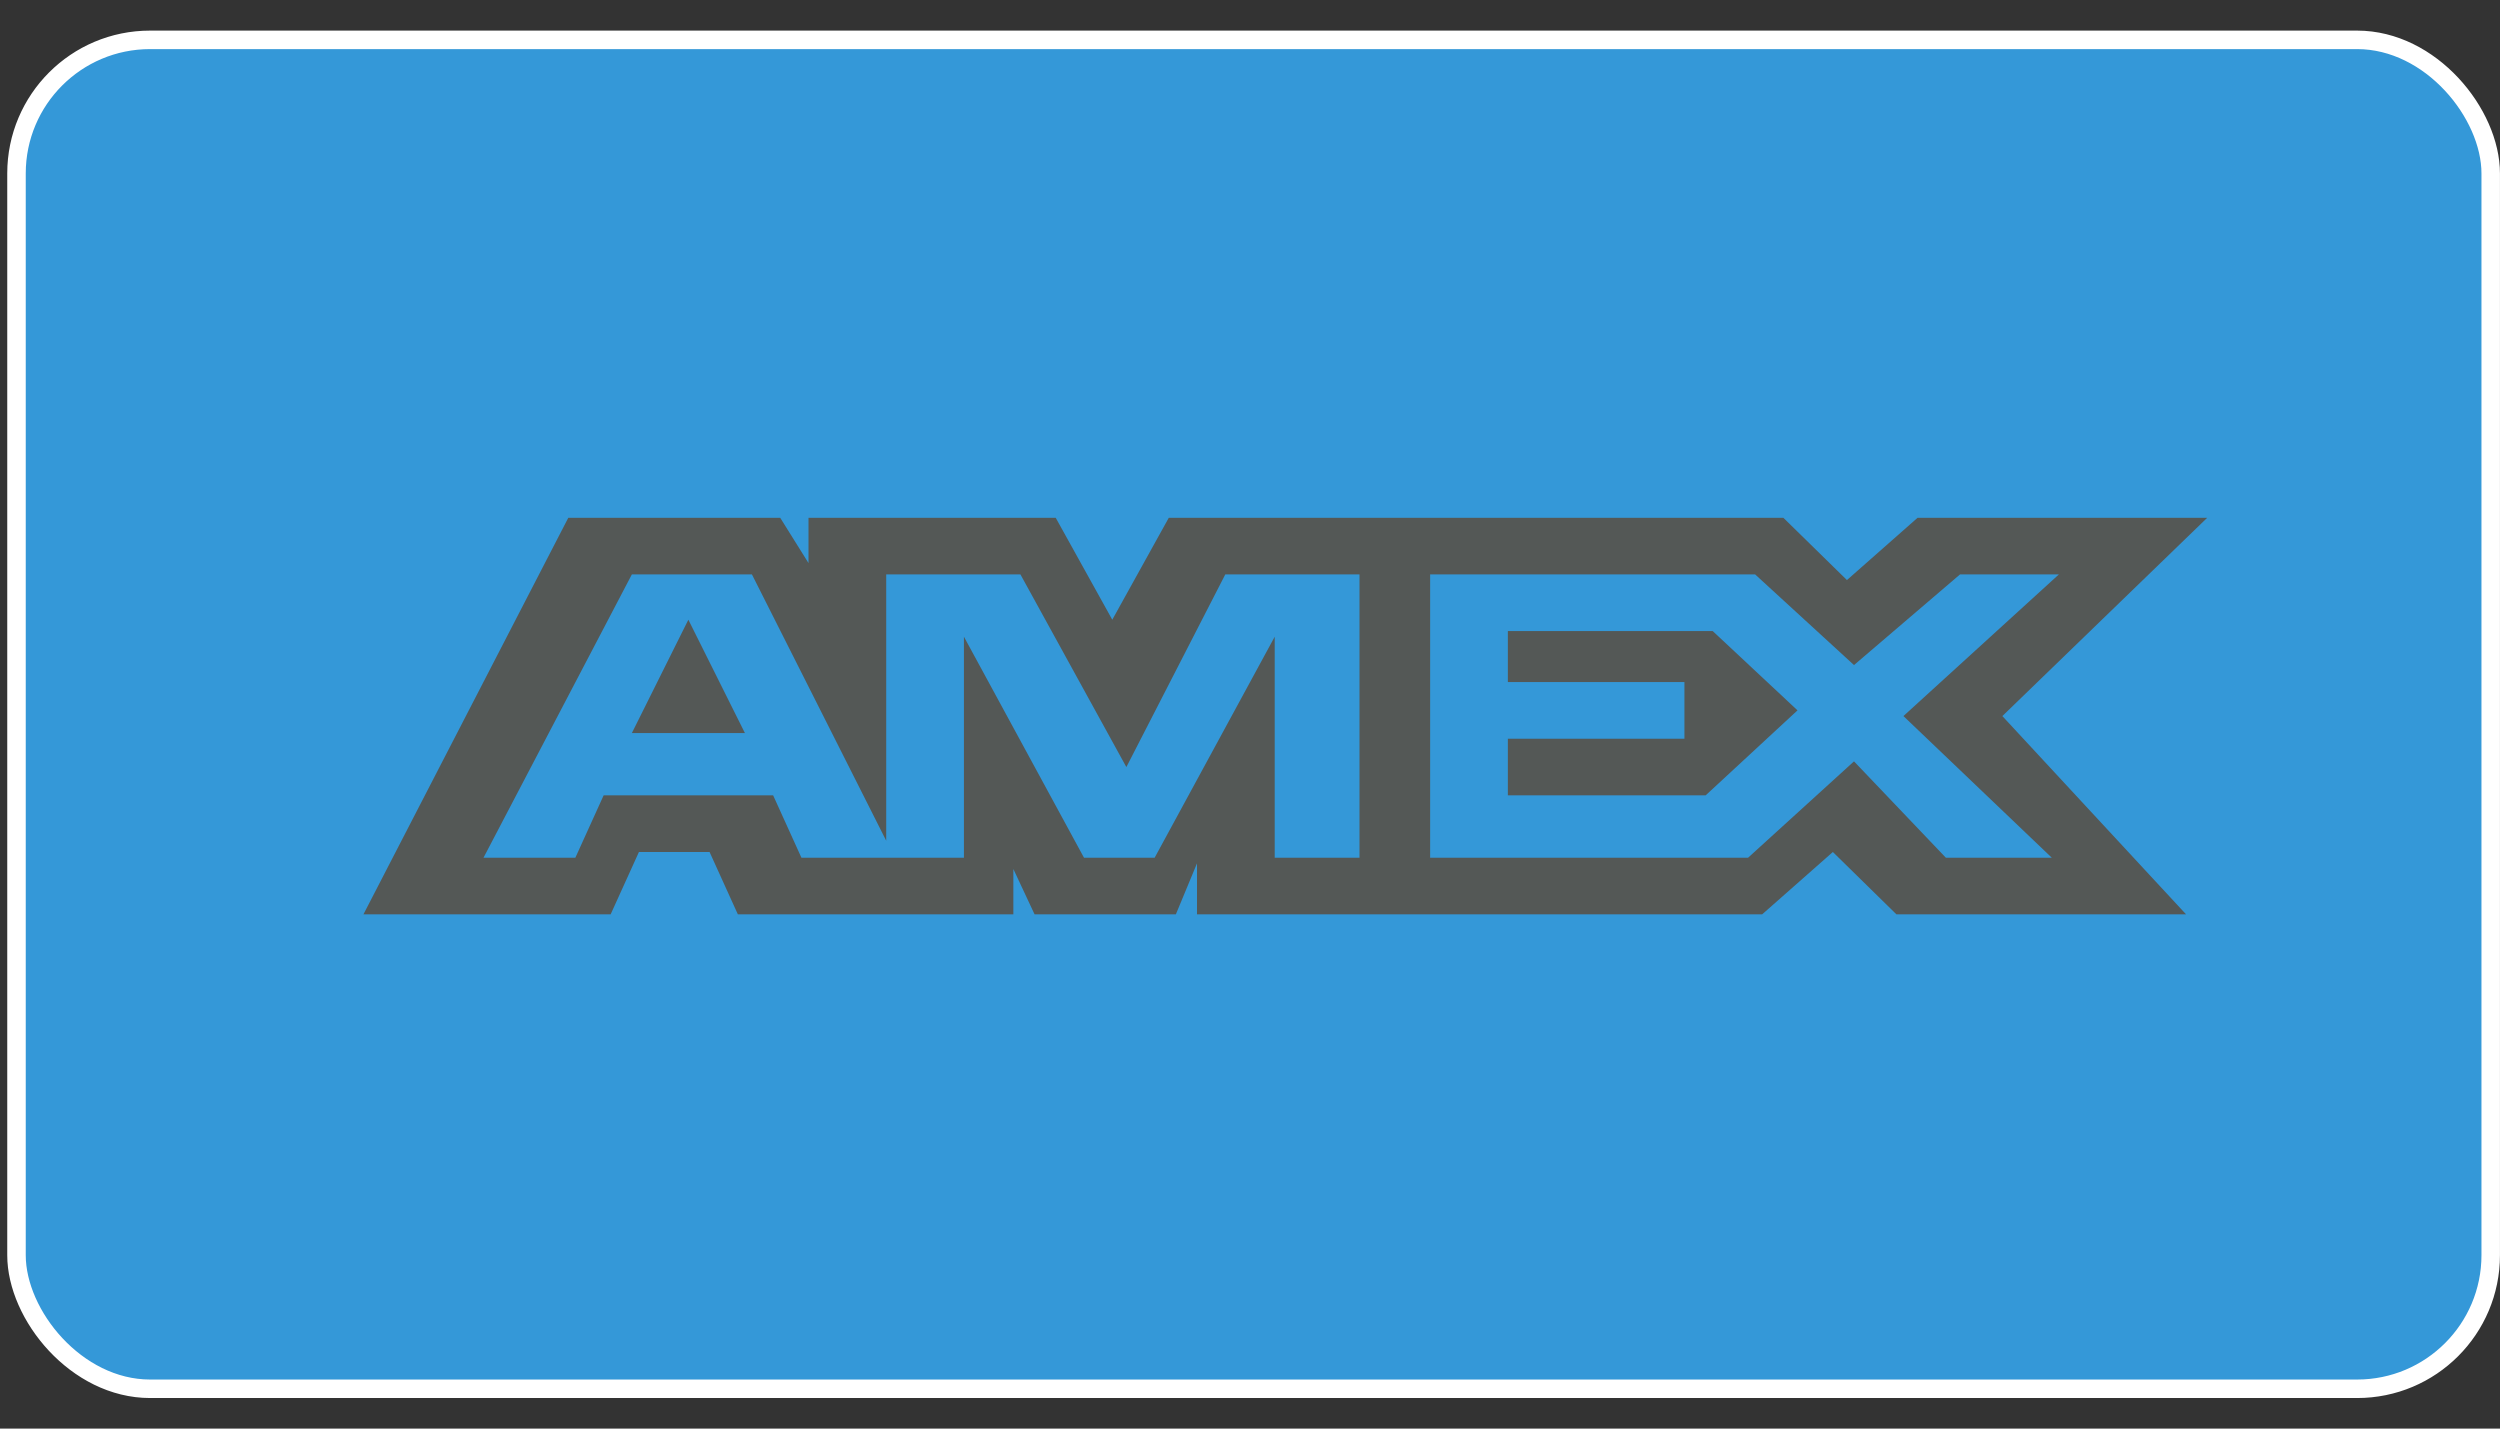
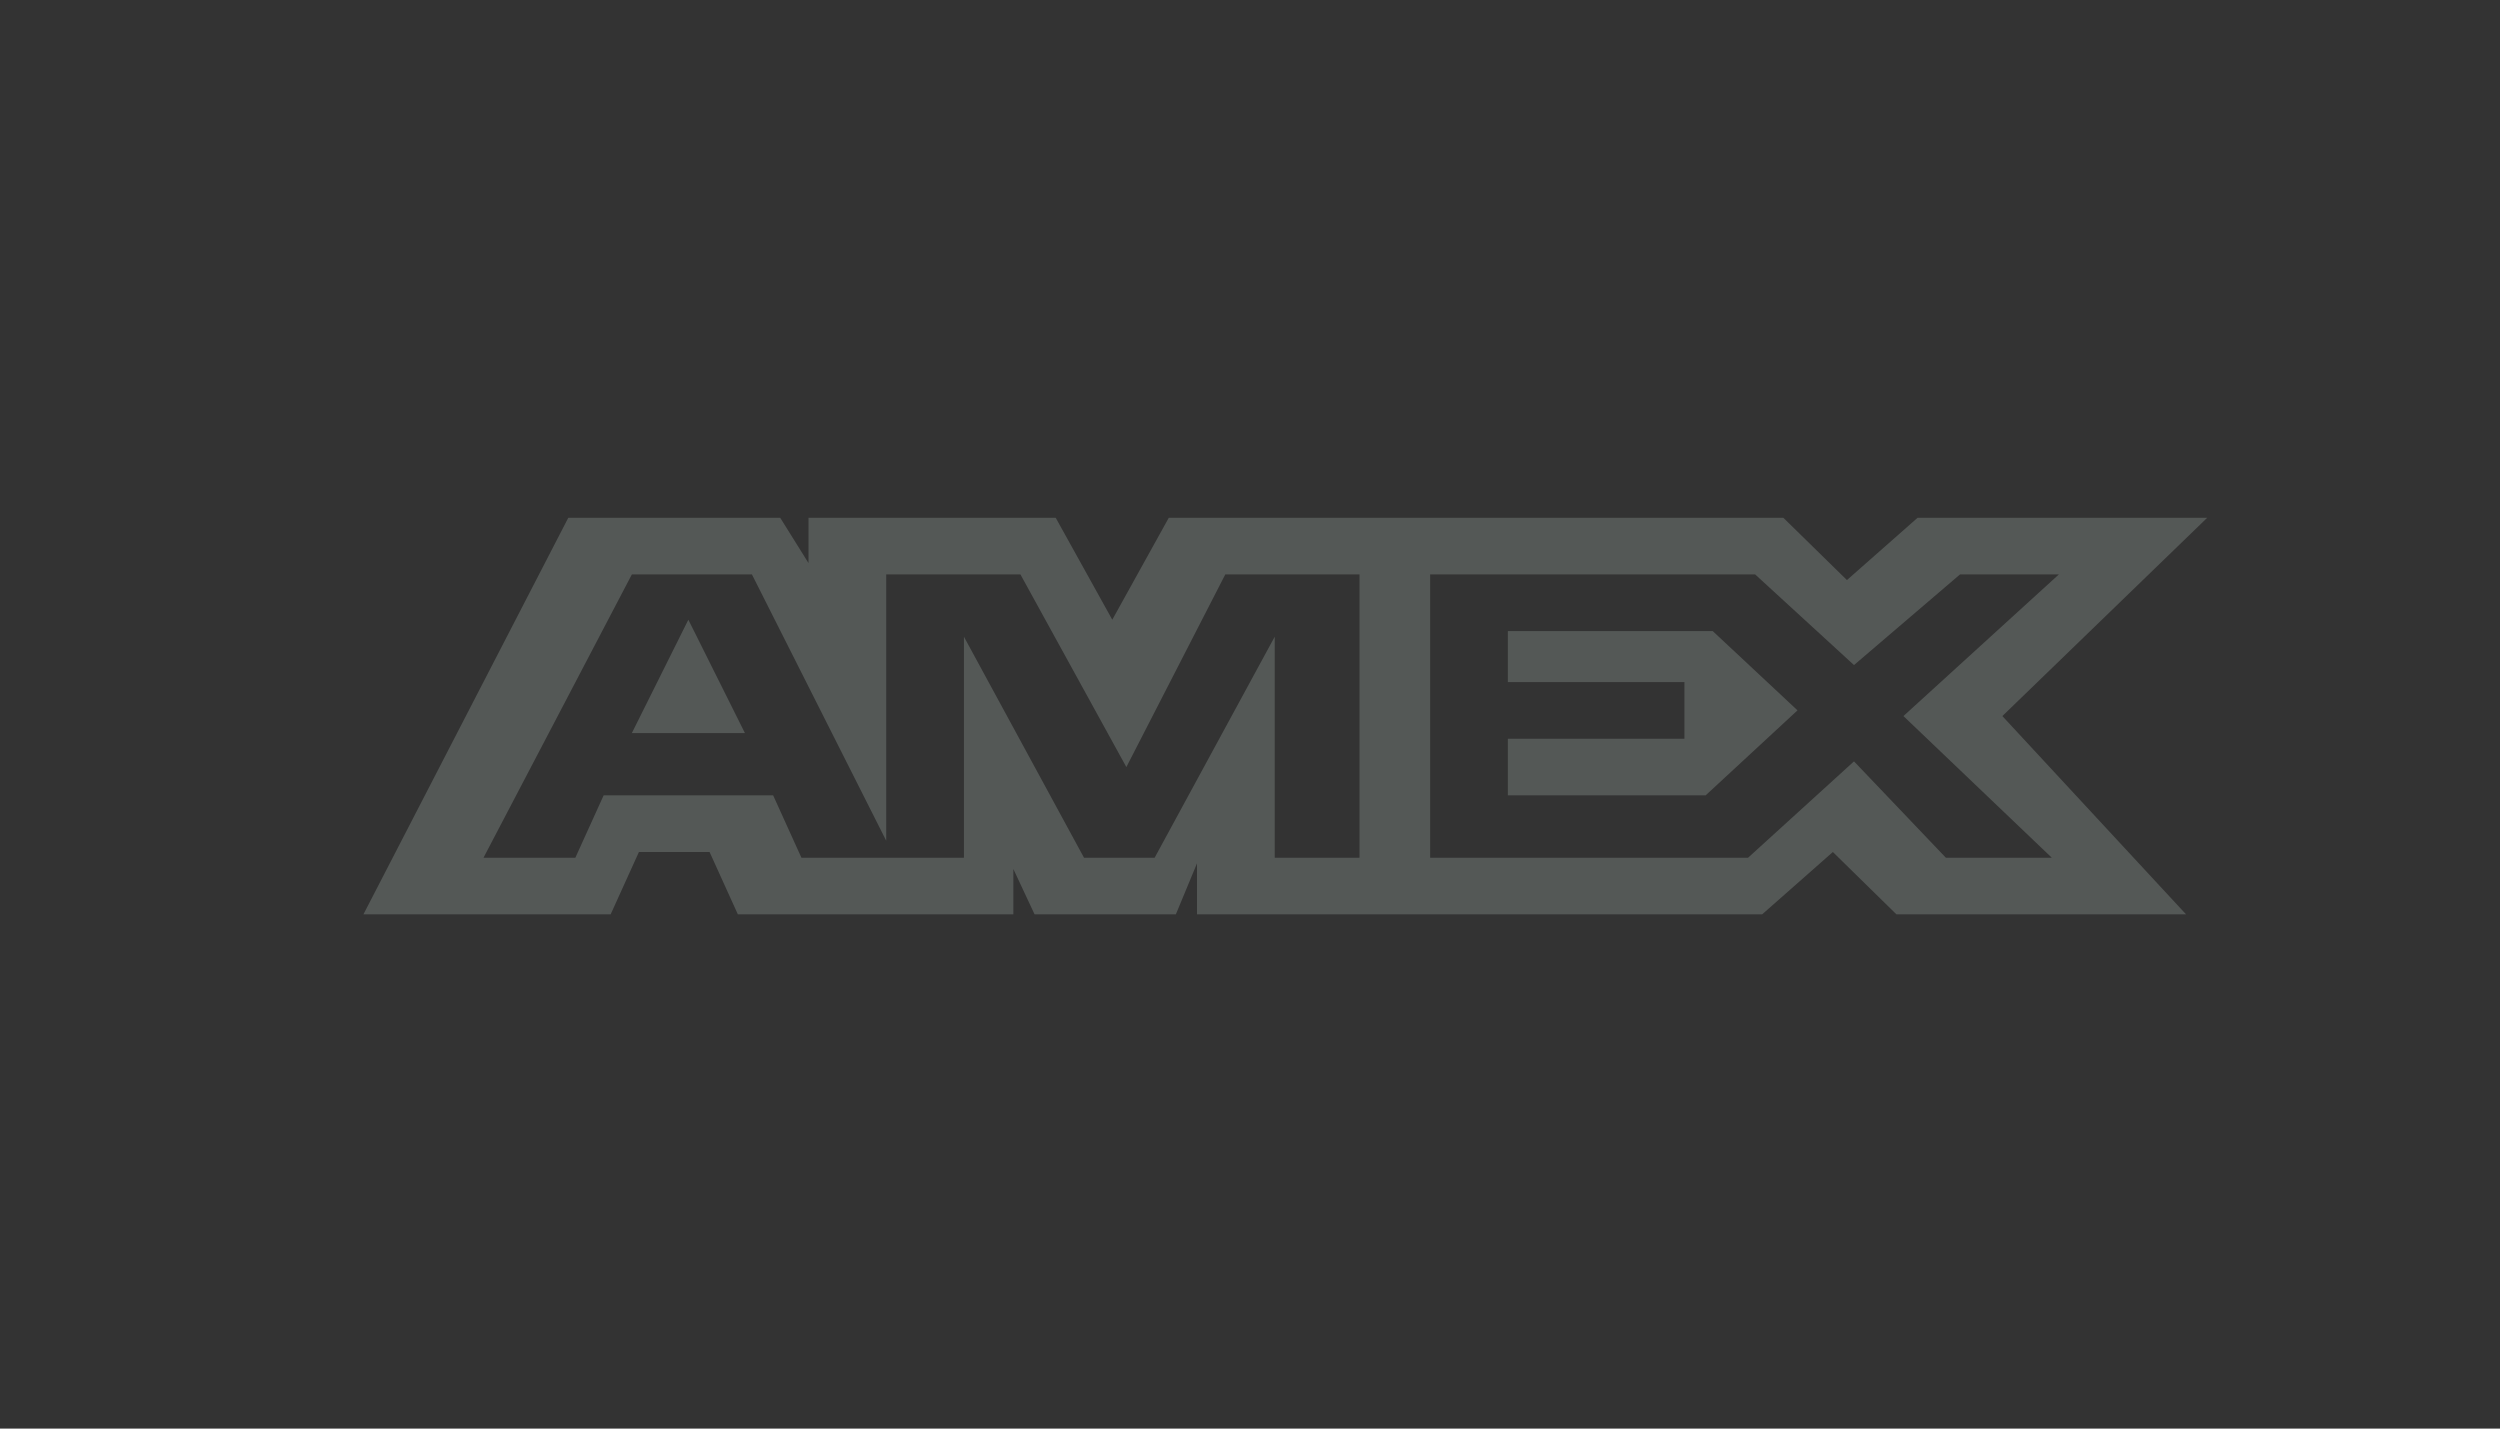
<svg xmlns="http://www.w3.org/2000/svg" width="35" height="20" viewBox="0 0 35 20" fill="none">
  <rect x="0" y="0" width="35" height="20" fill="#333333" stroke="none" />
  <g id="Amex">
-     <rect id="Rectangle 25" x="0.231" y="0.558" width="34.639" height="18.885" rx="1.87" fill="#3498D8" stroke="white" stroke-width="0.259" />
    <g id="E Com">
      <g id="Group">
        <path id="Vector" fill-rule="evenodd" clip-rule="evenodd" d="M8.846 10.263H10.429L9.637 8.676L8.846 10.263ZM30.901 7.249H26.846L25.857 8.121L24.967 7.249H16.363L15.572 8.676L14.78 7.249H11.319V7.883L10.923 7.249H7.956L5.088 12.801H8.549L8.945 11.928H9.934L10.33 12.801H14.187V12.166L14.484 12.801H16.462L16.758 12.087V12.801H24.67L25.66 11.928L26.55 12.801H30.605L28.033 10.025L30.901 7.249ZM18.934 12.008H17.846V8.914L16.165 12.008H15.176L13.495 8.914V12.008H11.22L10.824 11.135H8.451L8.055 12.008H6.769L8.846 8.042H10.527L12.407 11.77V8.042H14.286L15.769 10.739L17.154 8.042H19.033V12.008H18.934ZM28.725 12.008H27.242L25.956 10.659L24.473 12.008H20.022V8.042H24.572L25.956 9.311L27.44 8.042H28.824L26.648 10.025L28.725 12.008ZM21.11 8.835V9.549H23.582V10.342H21.11V11.135H23.879L25.165 9.945L23.978 8.835H21.11Z" fill="#545856" />
      </g>
    </g>
  </g>
</svg>